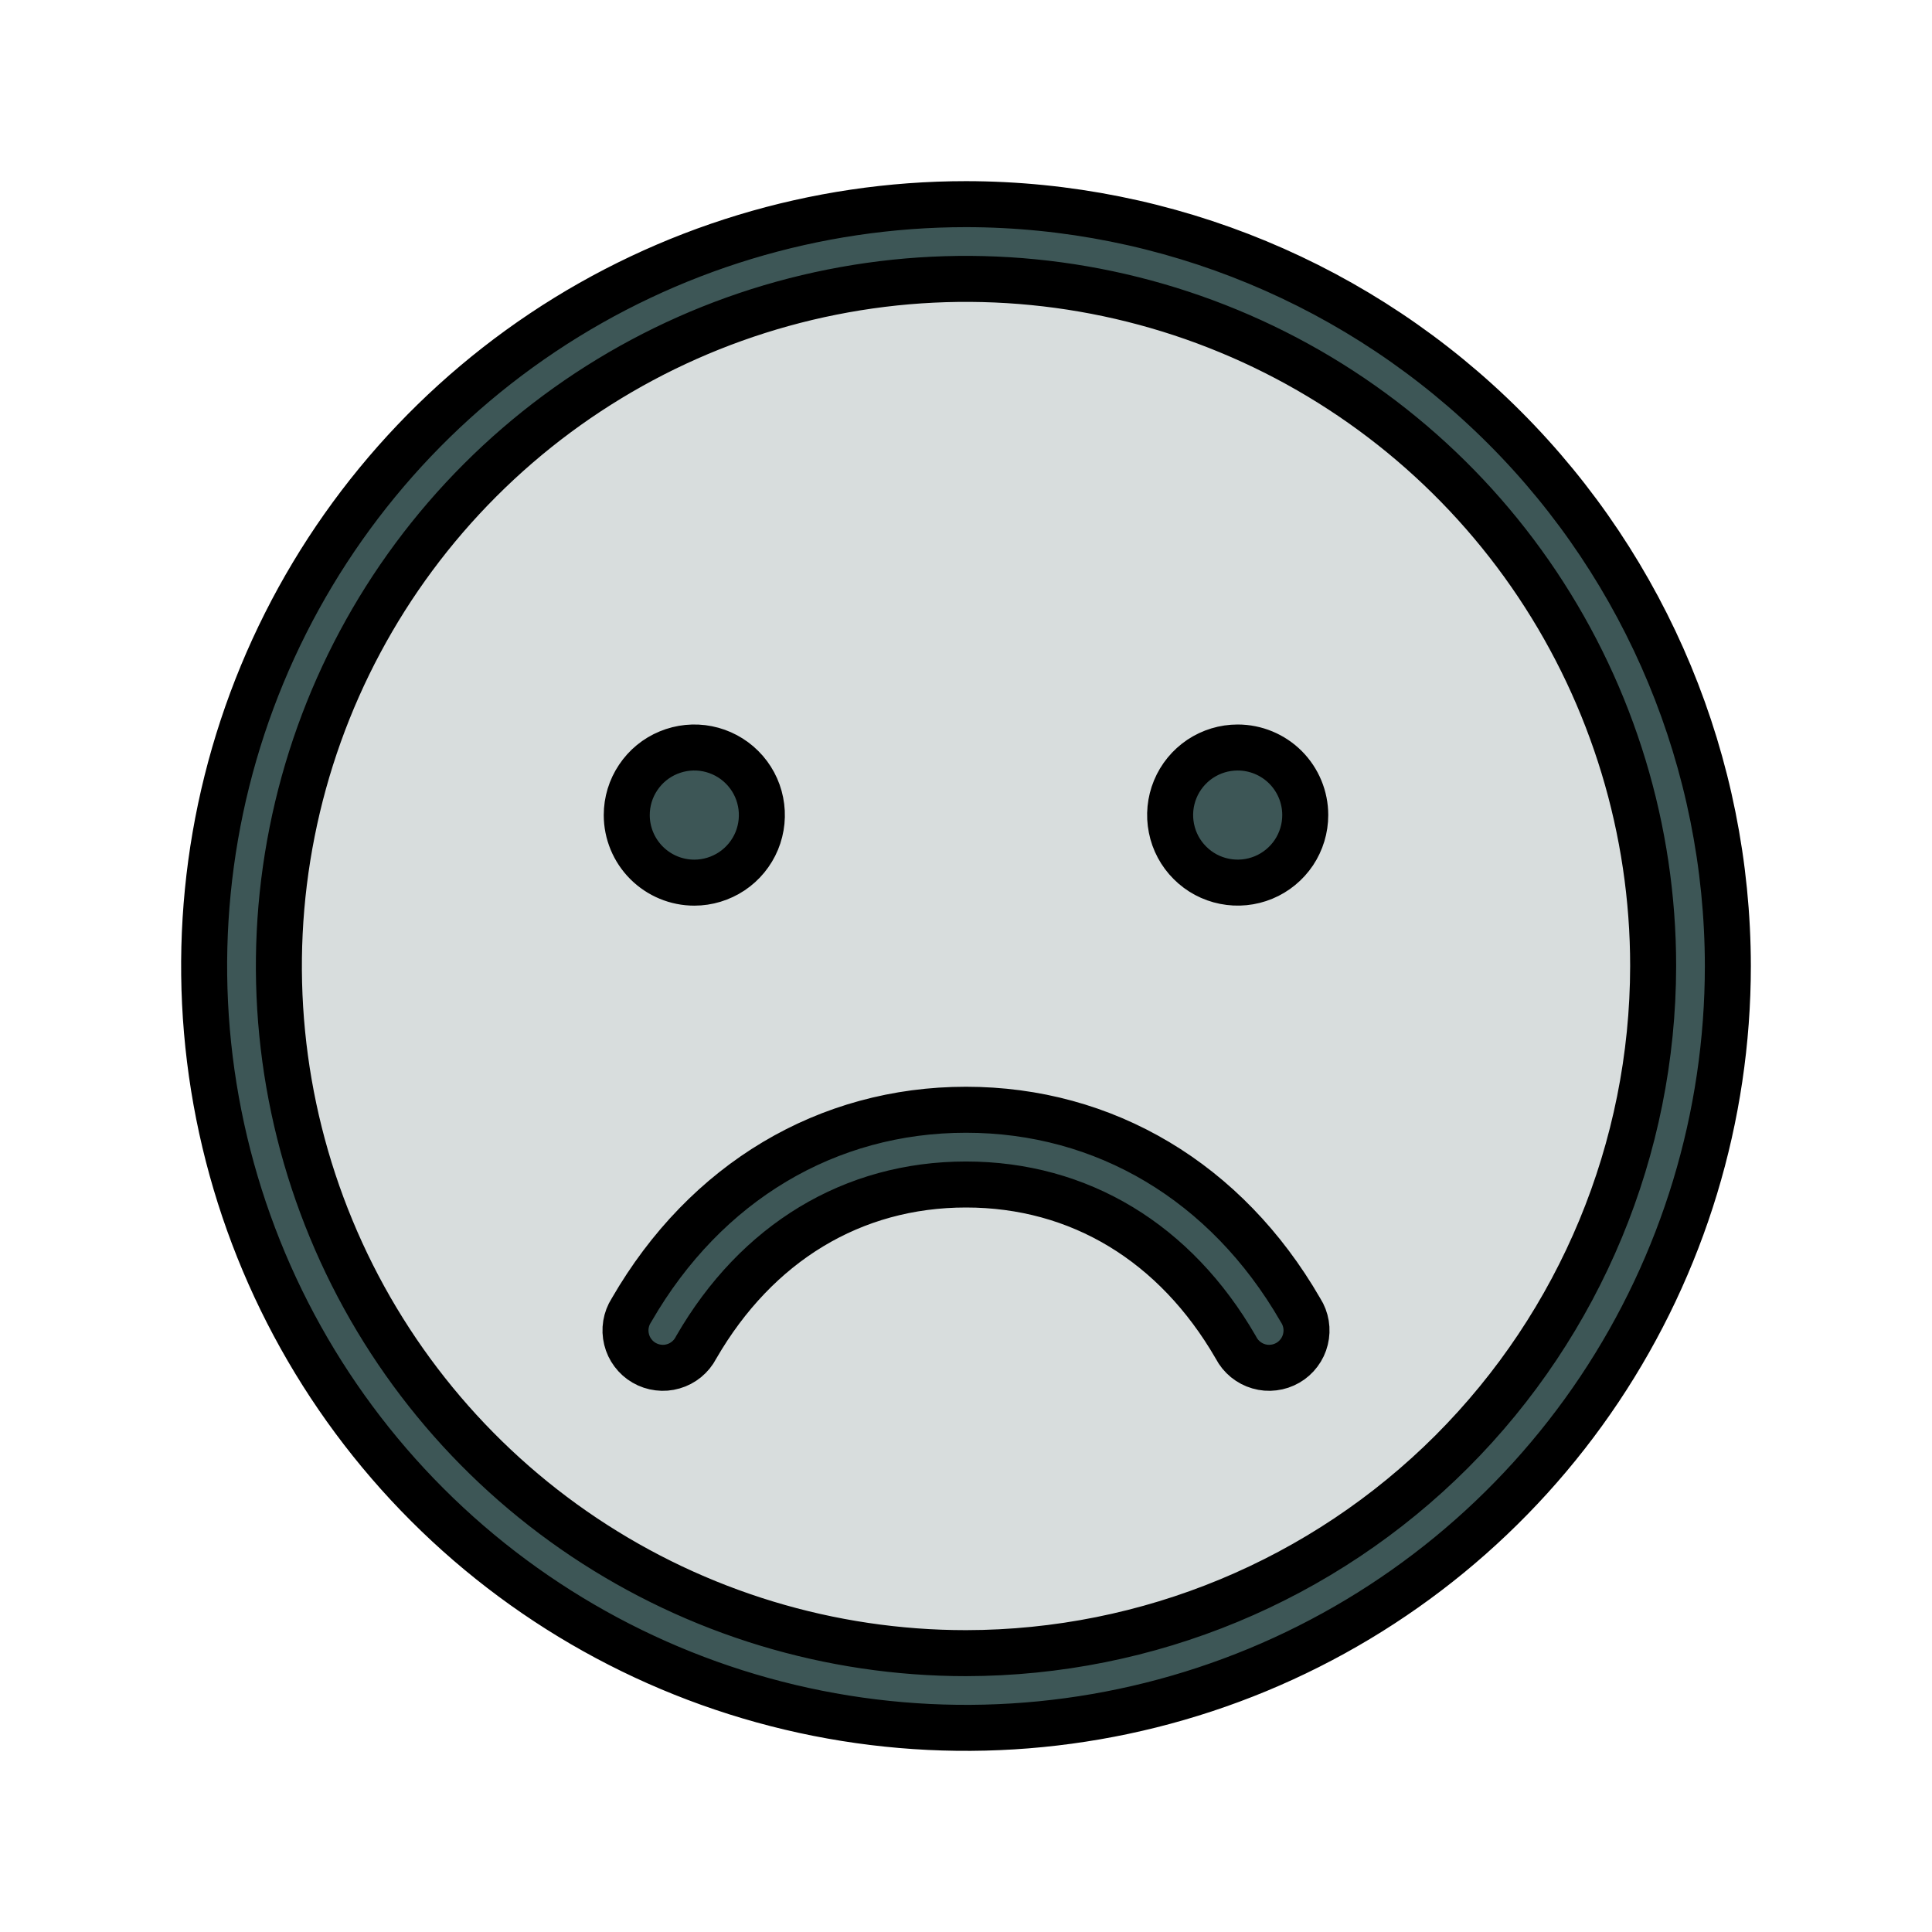
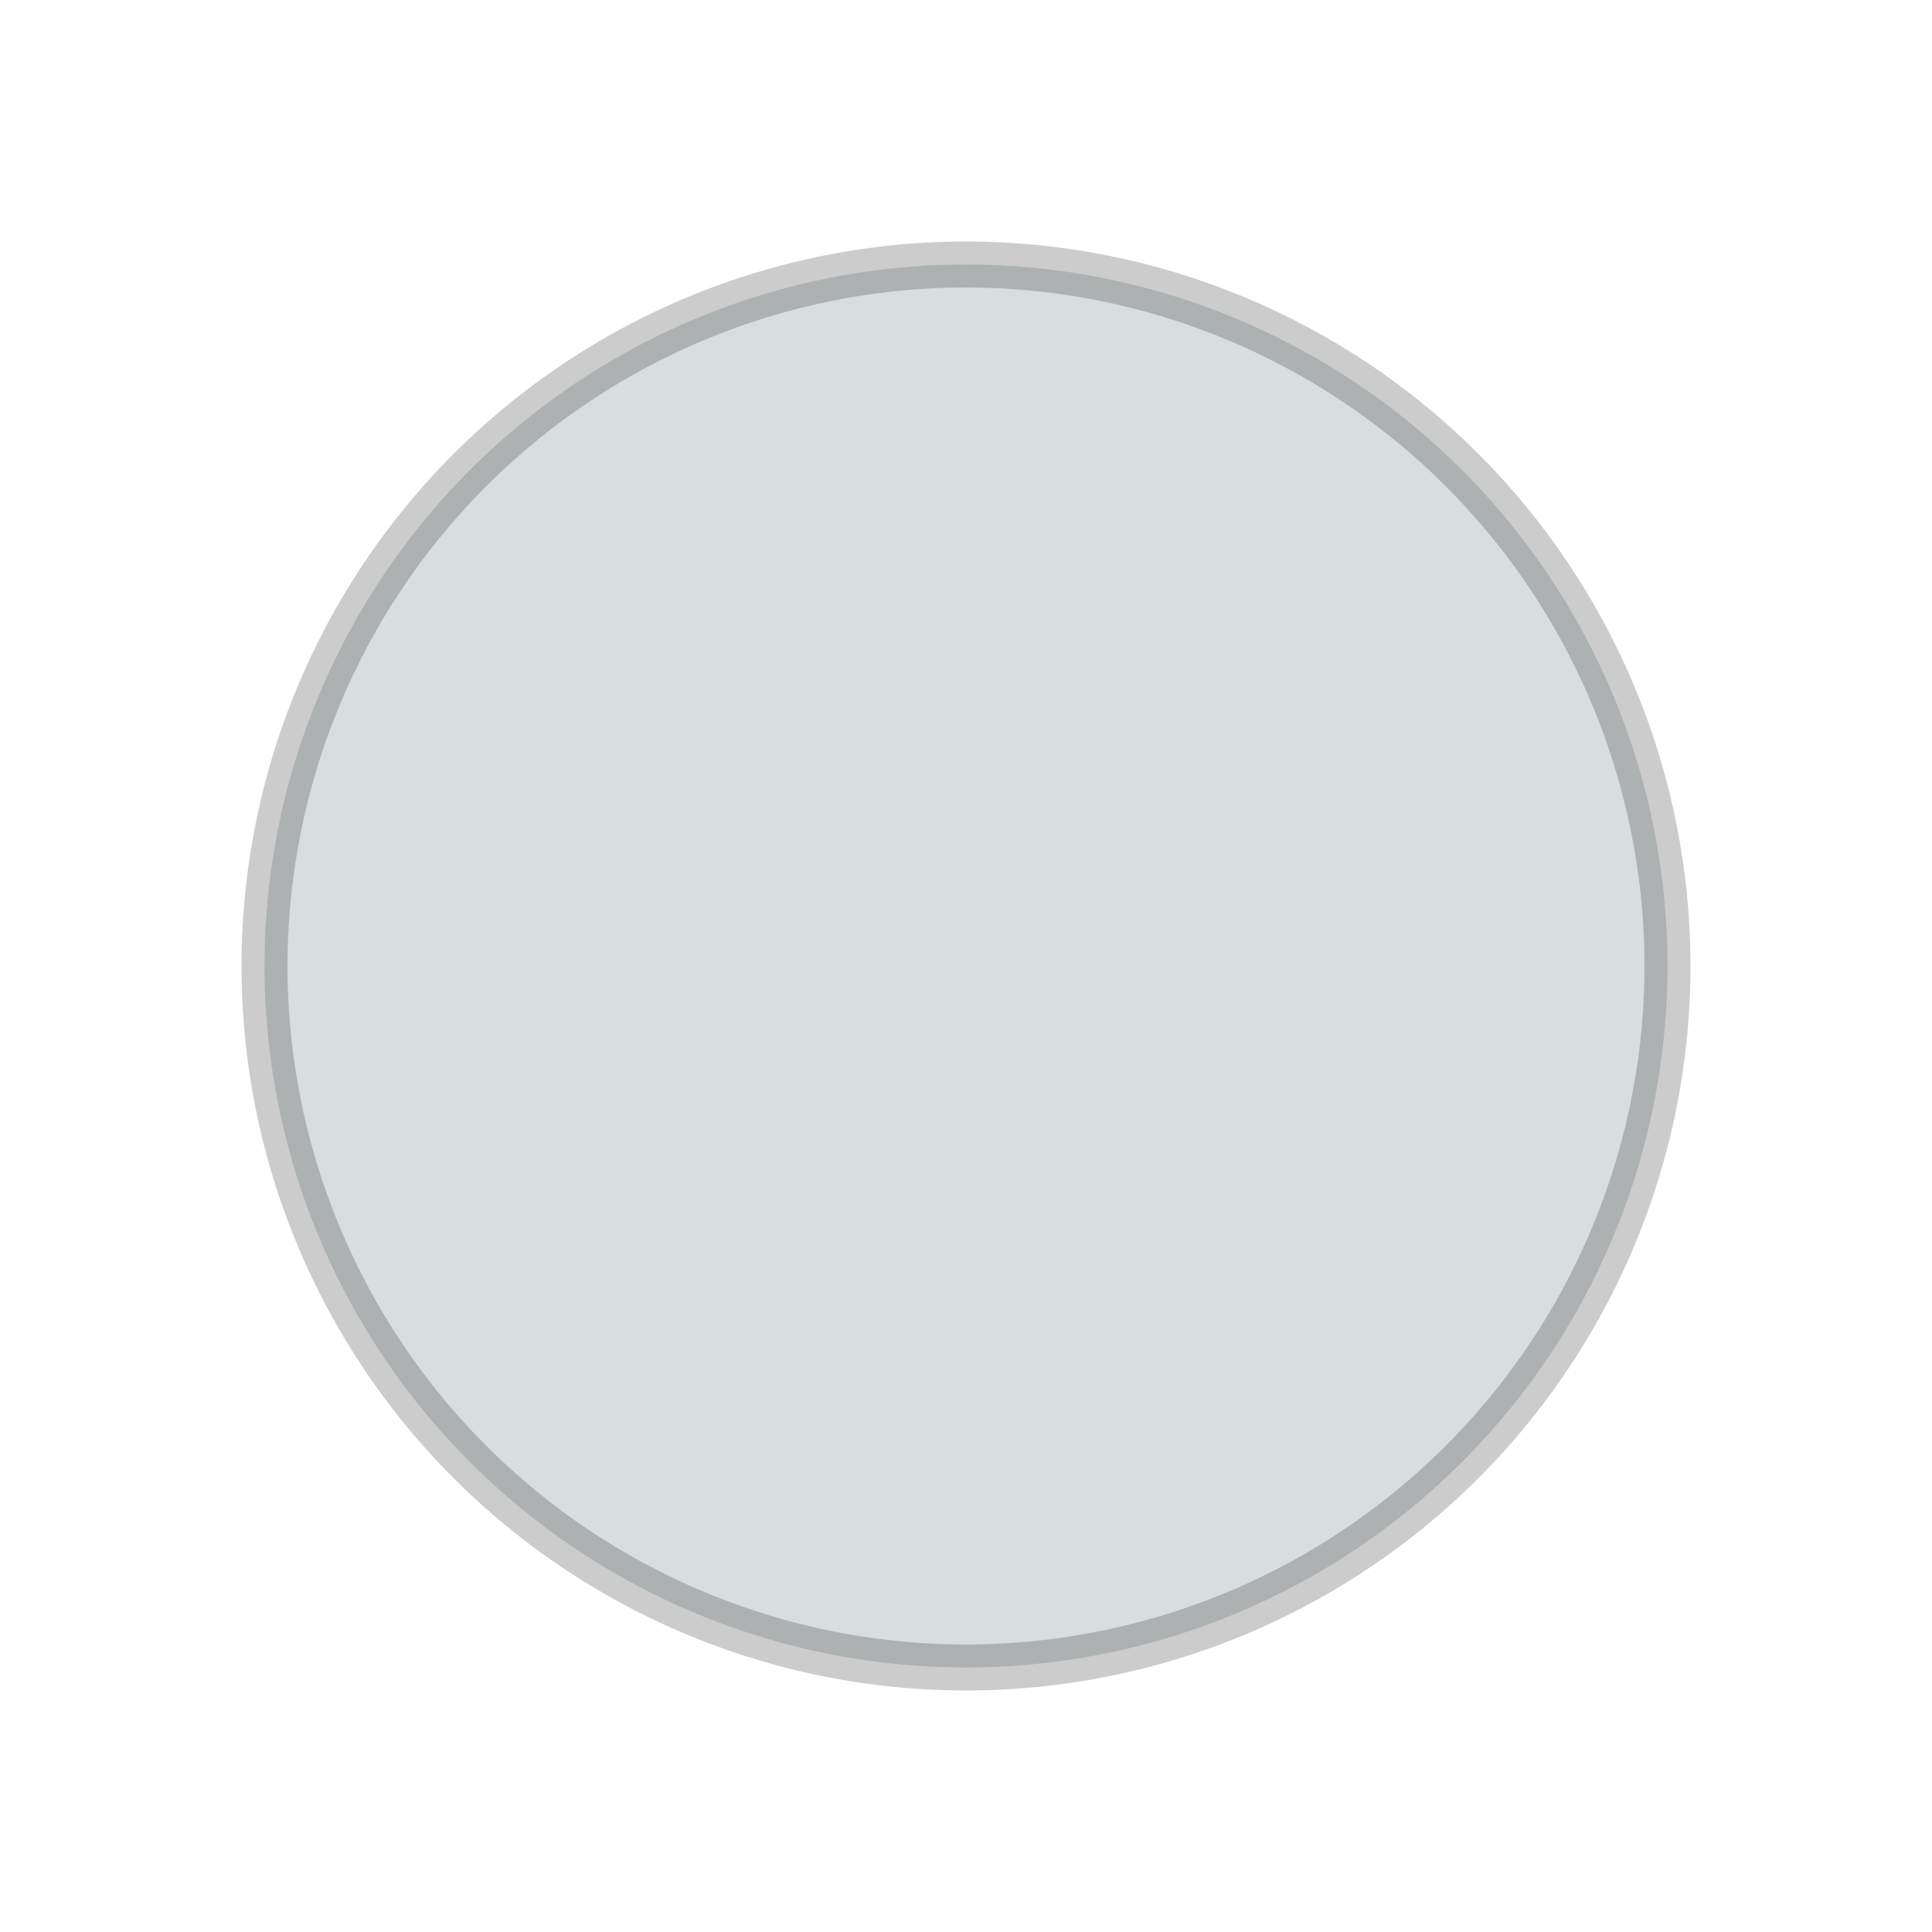
<svg xmlns="http://www.w3.org/2000/svg" width="42" height="42" viewBox="0 0 42 42" fill="none">
  <path opacity="0.2" d="M36.25 21C36.25 24.016 35.356 26.965 33.68 29.472C32.004 31.98 29.622 33.935 26.836 35.089C24.049 36.243 20.983 36.545 18.025 35.957C15.067 35.368 12.349 33.916 10.217 31.783C8.084 29.651 6.631 26.933 6.043 23.975C5.455 21.017 5.757 17.951 6.911 15.164C8.065 12.377 10.02 9.996 12.528 8.32C15.035 6.644 17.984 5.75 21 5.75C25.045 5.75 28.924 7.357 31.783 10.217C34.643 13.077 36.25 16.955 36.25 21Z" fill="#3D5656" stroke="black" />
-   <path d="M21 35.938H21.001C24.961 35.933 28.757 34.358 31.558 31.558C34.358 28.757 35.933 24.961 35.938 21.001V21C35.938 18.046 35.061 15.158 33.42 12.701C31.779 10.245 29.446 8.33 26.716 7.2C23.987 6.069 20.983 5.773 18.086 6.35C15.188 6.926 12.527 8.349 10.438 10.438C8.349 12.527 6.926 15.188 6.35 18.086C5.773 20.983 6.069 23.987 7.2 26.716C8.33 29.446 10.245 31.779 12.701 33.42C15.158 35.061 18.046 35.938 21 35.938ZM28.265 28.469L28.27 28.478L28.276 28.487C28.335 28.579 28.374 28.683 28.392 28.791C28.41 28.899 28.405 29.01 28.379 29.116C28.353 29.223 28.306 29.323 28.24 29.41C28.174 29.498 28.092 29.572 27.997 29.626C27.902 29.681 27.797 29.716 27.688 29.729C27.579 29.743 27.469 29.734 27.364 29.703C27.259 29.673 27.161 29.621 27.076 29.552C26.991 29.482 26.921 29.397 26.87 29.299L26.865 29.29L26.86 29.281C25.553 27.022 23.47 25.75 21 25.75C18.53 25.75 16.447 27.024 15.14 29.281L15.135 29.29L15.13 29.299C15.079 29.397 15.009 29.482 14.924 29.552C14.839 29.621 14.742 29.673 14.636 29.703C14.531 29.734 14.421 29.743 14.312 29.729C14.203 29.716 14.098 29.681 14.003 29.626C13.908 29.572 13.826 29.498 13.76 29.41C13.694 29.323 13.647 29.223 13.621 29.116C13.595 29.01 13.59 28.899 13.608 28.791C13.626 28.683 13.665 28.579 13.724 28.487L13.73 28.478L13.735 28.469C15.34 25.695 17.986 24.125 21 24.125C24.015 24.125 26.66 25.693 28.265 28.469ZM11.798 7.229C14.522 5.409 17.724 4.438 21 4.438C25.391 4.442 29.601 6.189 32.706 9.294C35.811 12.399 37.558 16.609 37.562 21C37.562 24.276 36.591 27.478 34.771 30.202C32.951 32.925 30.365 35.048 27.338 36.302C24.312 37.555 20.982 37.883 17.769 37.244C14.556 36.605 11.605 35.028 9.289 32.712C6.972 30.395 5.395 27.444 4.756 24.231C4.117 21.018 4.445 17.688 5.698 14.662C6.952 11.635 9.075 9.049 11.798 7.229ZM13.625 17.719C13.625 17.428 13.711 17.144 13.873 16.903C14.034 16.661 14.263 16.473 14.532 16.362C14.8 16.251 15.095 16.221 15.38 16.278C15.665 16.335 15.927 16.475 16.132 16.68C16.338 16.886 16.478 17.147 16.534 17.432C16.591 17.717 16.562 18.012 16.451 18.281C16.34 18.549 16.151 18.779 15.91 18.94C15.668 19.101 15.384 19.188 15.094 19.188C14.704 19.188 14.331 19.033 14.055 18.757C13.78 18.482 13.625 18.108 13.625 17.719ZM28.375 17.719C28.375 18.009 28.289 18.293 28.128 18.535C27.966 18.776 27.737 18.965 27.468 19.076C27.2 19.187 26.905 19.216 26.62 19.159C26.335 19.103 26.073 18.963 25.868 18.757C25.662 18.552 25.522 18.29 25.466 18.005C25.409 17.72 25.438 17.425 25.549 17.157C25.66 16.888 25.849 16.659 26.09 16.497C26.332 16.336 26.616 16.25 26.906 16.25C27.296 16.25 27.669 16.405 27.945 16.68C28.22 16.956 28.375 17.329 28.375 17.719Z" fill="#3D5656" stroke="black" />
</svg>